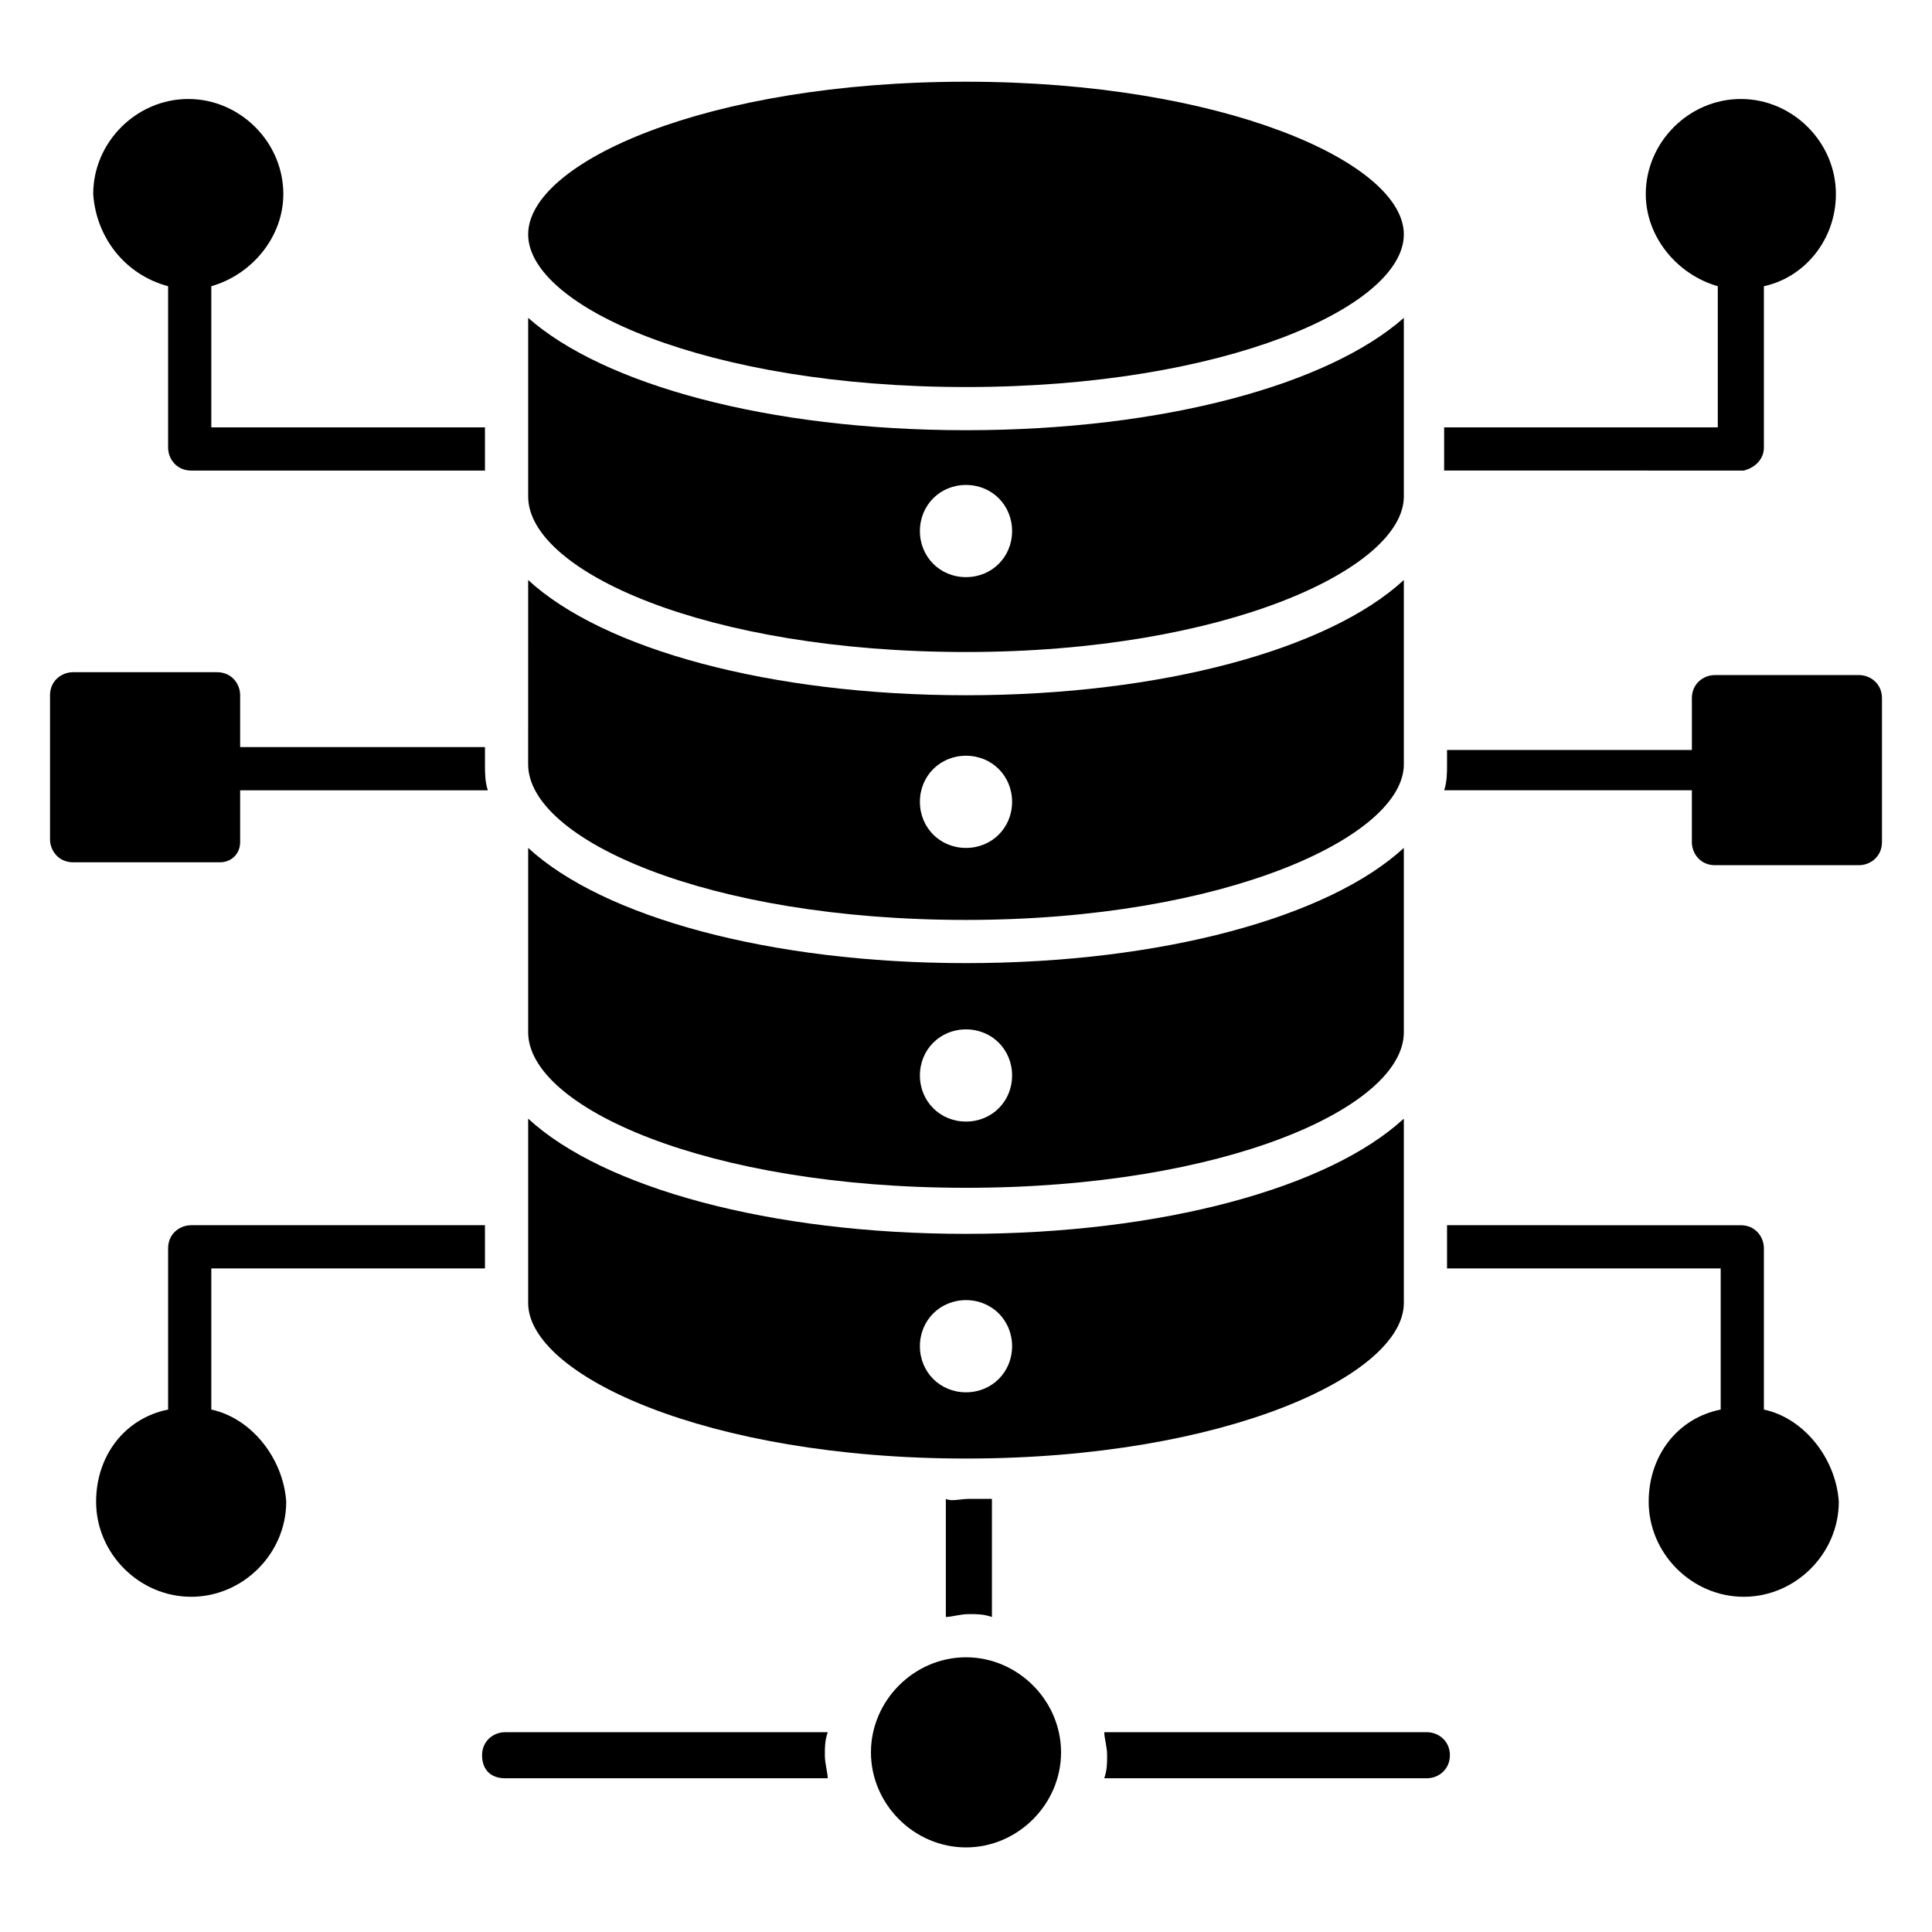
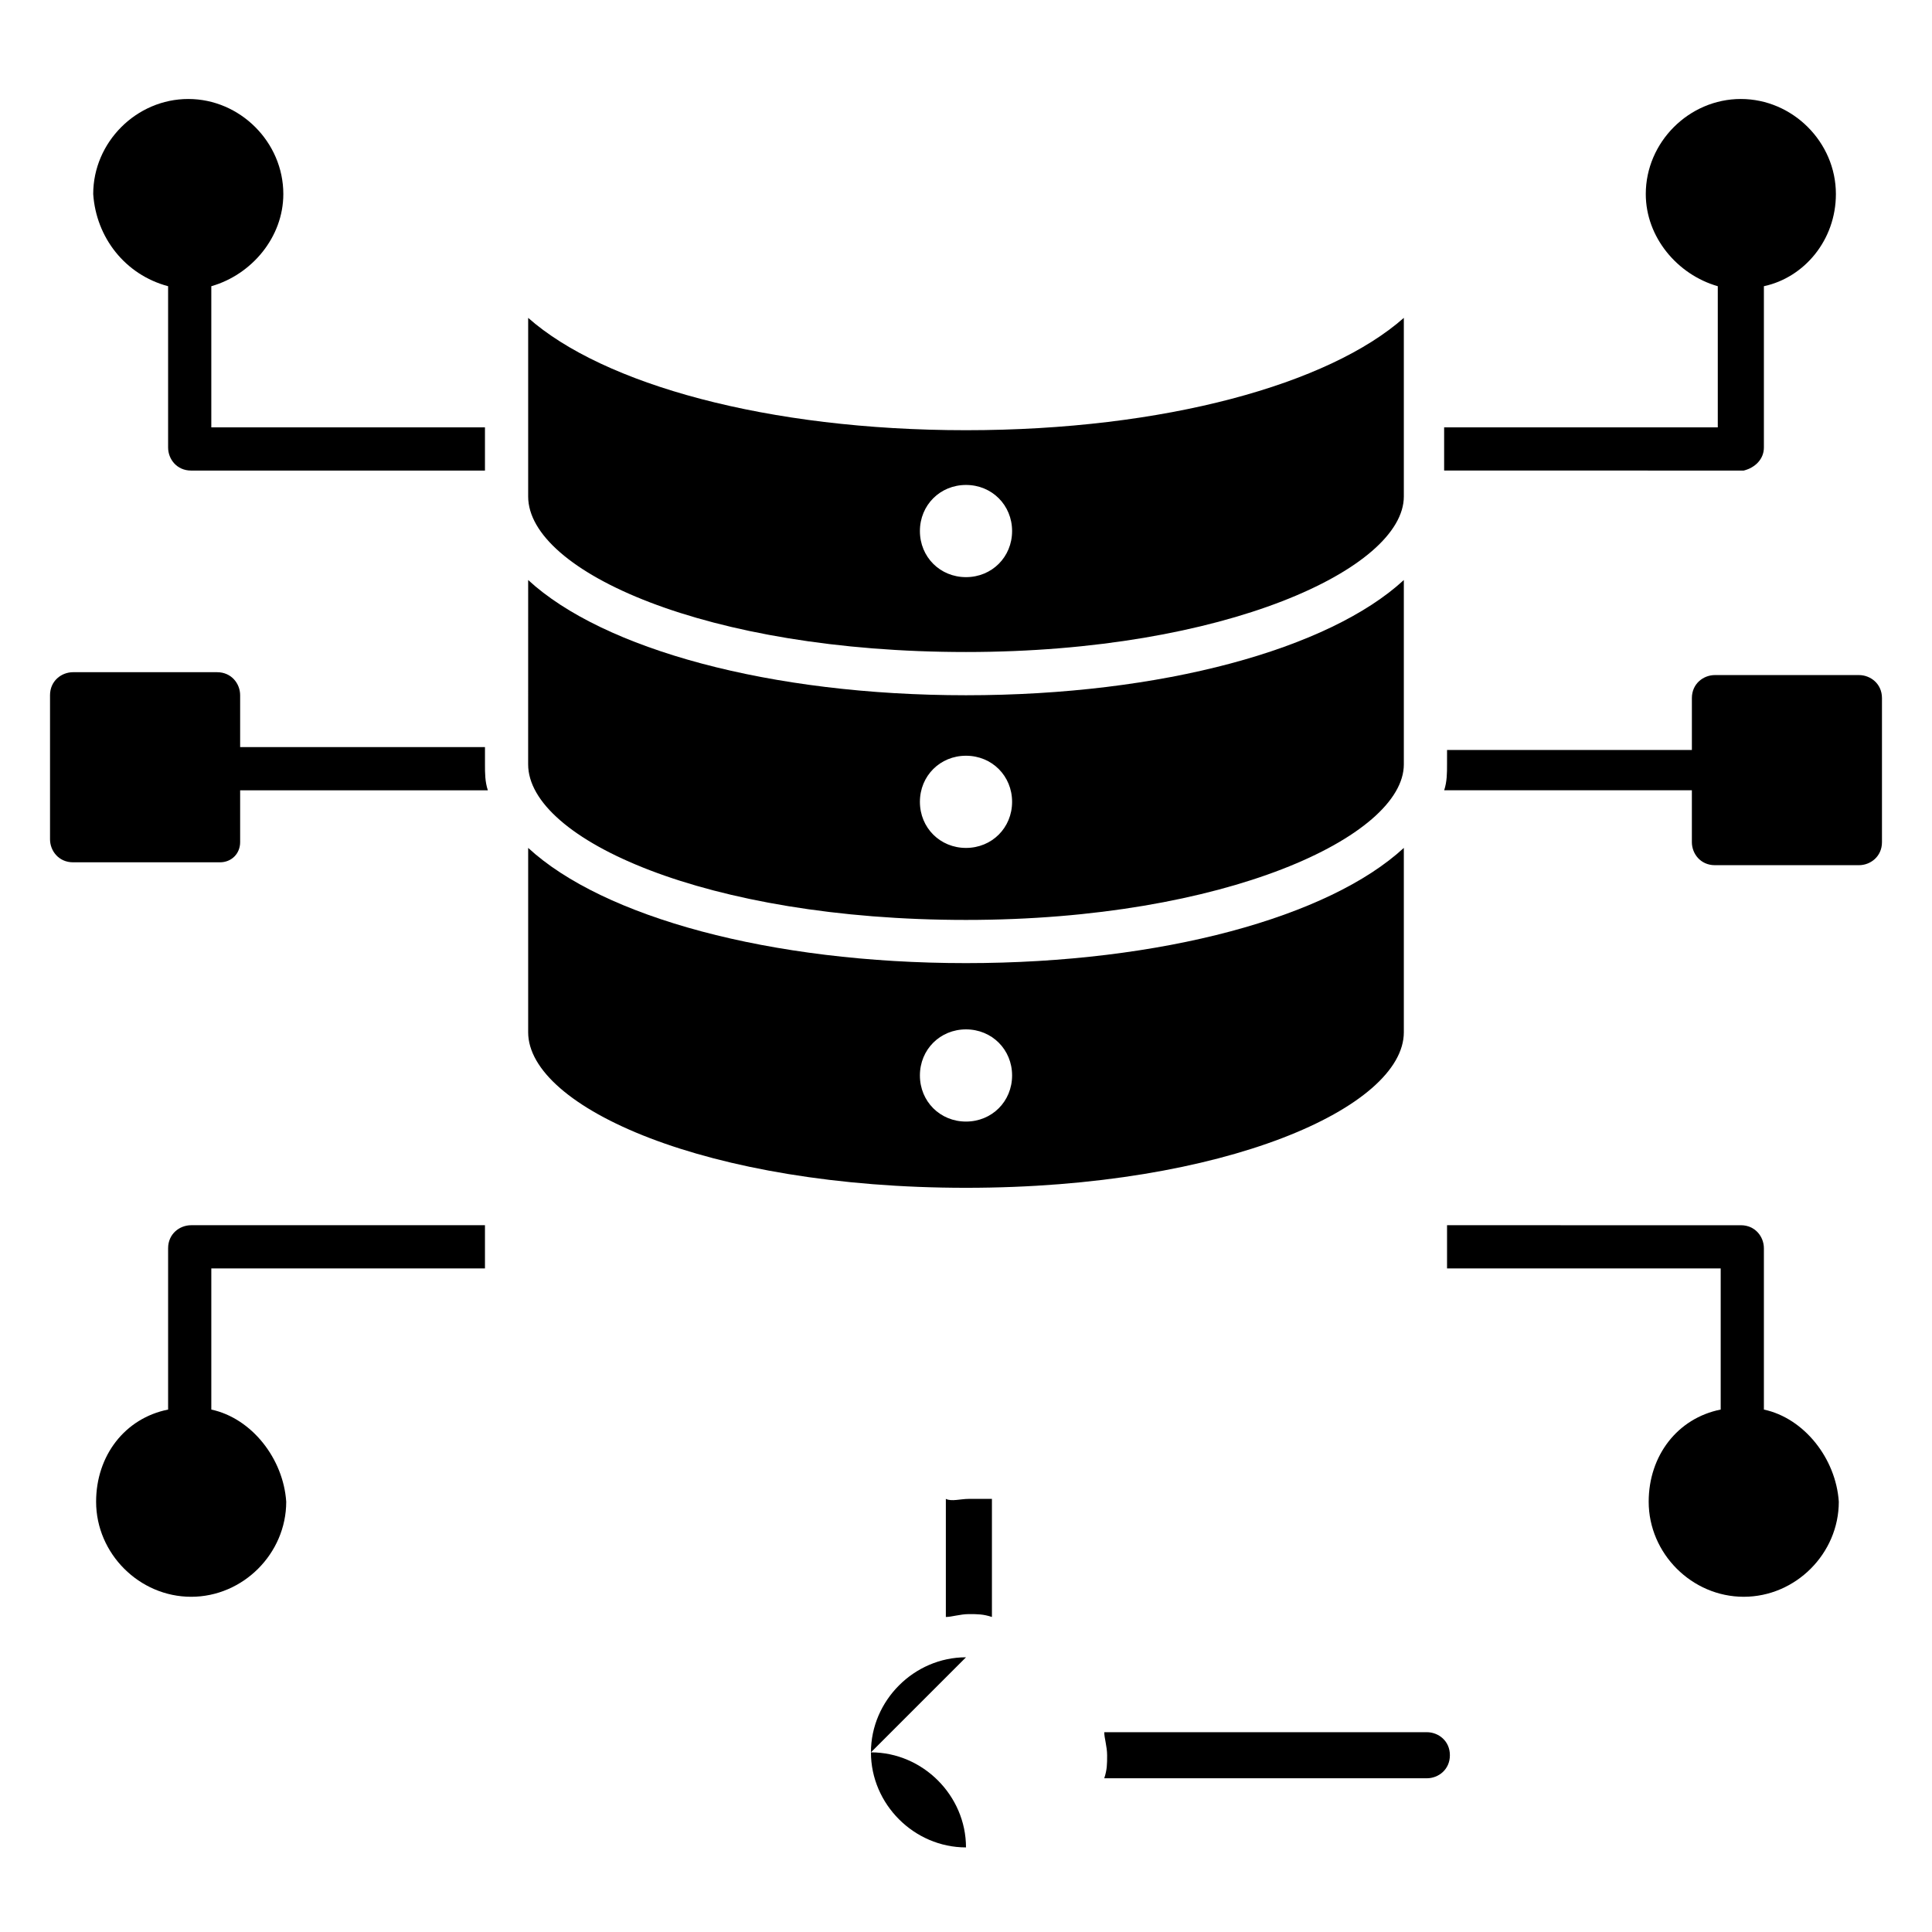
<svg xmlns="http://www.w3.org/2000/svg" fill="#000000" width="800px" height="800px" version="1.1" viewBox="144 144 512 512">
  <g>
    <path d="m522.13 603.05h-85.492c0 1.527 0.762 3.816 0.762 6.106s0 3.816-0.762 6.106h85.492c3.055 0 6.106-2.289 6.106-6.106 0.004-3.816-3.051-6.106-6.106-6.106z" />
-     <path d="m277.86 603.05c-3.055 0-6.106 2.289-6.106 6.106s2.289 6.106 6.106 6.106h85.496c0-1.527-0.762-3.816-0.762-6.106s0-3.816 0.762-6.106z" />
    <path d="m394.66 541.22v31.297c1.527 0 3.816-0.762 6.106-0.762 2.289 0 3.816 0 6.106 0.762v-31.297h-6.106c-2.289 0-4.578 0.762-6.106 0z" />
-     <path d="m400 583.2c-13.742 0-25.191 11.449-25.191 25.191 0 13.742 11.449 25.191 25.191 25.191s25.191-11.449 25.191-25.191c-0.004-13.742-11.453-25.191-25.191-25.191z" />
-     <path d="m400 246.57c68.703 0 116.03-21.375 116.03-40.457s-48.09-40.457-116.03-40.457c-68.703 0-116.03 21.375-116.03 40.457-0.004 19.082 47.324 40.457 116.03 40.457z" />
+     <path d="m400 583.2c-13.742 0-25.191 11.449-25.191 25.191 0 13.742 11.449 25.191 25.191 25.191c-0.004-13.742-11.453-25.191-25.191-25.191z" />
    <path d="m400 316.79c68.703 0 116.03-22.137 116.03-41.223v-47.328c-19.848 17.559-63.359 29.77-116.03 29.77-52.672 0-96.184-12.215-116.03-29.77v47.328c-0.004 19.848 47.324 41.223 116.03 41.223zm0-44.273c6.871 0 12.215 5.344 12.215 12.215s-5.344 12.215-12.215 12.215-12.215-5.344-12.215-12.215 5.344-12.215 12.215-12.215z" />
    <path d="m400 387.79c68.703 0 116.03-22.137 116.03-41.223v-48.855c-19.848 18.32-64.121 30.535-116.03 30.535s-96.184-12.215-116.03-30.535l-0.004 48.855c0 19.848 47.328 41.223 116.03 41.223zm0-43.512c6.871 0 12.215 5.344 12.215 12.215 0 6.871-5.344 12.215-12.215 12.215s-12.215-5.344-12.215-12.215c0-6.871 5.344-12.215 12.215-12.215z" />
    <path d="m400 458.78c68.703 0 116.03-21.375 116.03-41.223v-48.855c-19.848 18.32-64.121 30.535-116.03 30.535s-96.184-12.215-116.03-30.535v48.855c-0.004 19.848 47.324 41.223 116.03 41.223zm0-41.984c6.871 0 12.215 5.344 12.215 12.215 0 6.871-5.344 12.215-12.215 12.215s-12.215-5.344-12.215-12.215c0-6.871 5.344-12.215 12.215-12.215z" />
-     <path d="m400 530.53c68.703 0 116.03-22.137 116.03-41.223v-48.855c-19.848 18.32-64.121 30.535-116.03 30.535s-96.184-12.215-116.03-30.535v48.855c-0.004 19.086 47.324 41.223 116.03 41.223zm0-41.984c6.871 0 12.215 5.344 12.215 12.215 0 6.871-5.344 12.215-12.215 12.215s-12.215-5.344-12.215-12.215c0-6.871 5.344-12.215 12.215-12.215z" />
    <path d="m188.55 219.85v42.75c0 3.055 2.289 6.106 6.106 6.106h77.863v-11.449h-72.52v-37.406c10.688-3.051 19.086-12.977 19.086-24.426 0-13.742-11.449-25.191-25.191-25.191-13.742 0-25.191 11.449-25.191 25.191 0.766 11.449 8.398 21.375 19.848 24.426z" />
    <path d="m200 517.55v-37.402h72.52v-11.453h-77.863c-3.055 0-6.106 2.289-6.106 6.106v42.746c-11.449 2.289-19.082 12.215-19.082 24.426 0 13.742 11.449 25.191 25.191 25.191 13.742 0 25.191-11.449 25.191-25.191-0.766-11.445-9.164-22.133-19.852-24.422z" />
    <path d="m207.64 367.18v-13.742h65.645c-0.762-2.289-0.762-4.582-0.762-6.871v-4.582l-64.883 0.004v-13.742c0-3.055-2.289-6.106-6.106-6.106h-38.172c-3.055 0-6.106 2.289-6.106 6.106v38.168c0 3.055 2.289 6.106 6.106 6.106h38.93c3.055 0.004 5.348-2.289 5.348-5.34z" />
    <path d="m611.45 262.6v-42.75c10.688-2.289 19.082-12.215 19.082-24.426 0-13.742-11.449-25.191-25.191-25.191-13.742 0-25.191 11.449-25.191 25.191 0 11.449 8.398 21.375 19.082 24.426v37.402h-72.52v11.449l79.395 0.004c3.055-0.766 5.344-3.055 5.344-6.106z" />
    <path d="m611.45 517.55v-42.746c0-3.055-2.289-6.106-6.106-6.106l-77.863-0.004v11.449h72.52v37.402c-11.449 2.289-19.082 12.215-19.082 24.426 0 13.742 11.449 25.191 25.191 25.191 13.742 0 25.191-11.449 25.191-25.191-0.766-11.445-9.164-22.133-19.852-24.422z" />
    <path d="m636.64 322.9h-38.168c-3.055 0-6.106 2.289-6.106 6.106v13.742h-64.883l-0.004 3.816c0 2.289 0 4.582-0.762 6.871h65.645v13.742c0 3.055 2.289 6.106 6.106 6.106h38.168c3.055 0 6.106-2.289 6.106-6.106v-38.168c0.004-3.816-3.047-6.109-6.102-6.109z" />
  </g>
</svg>